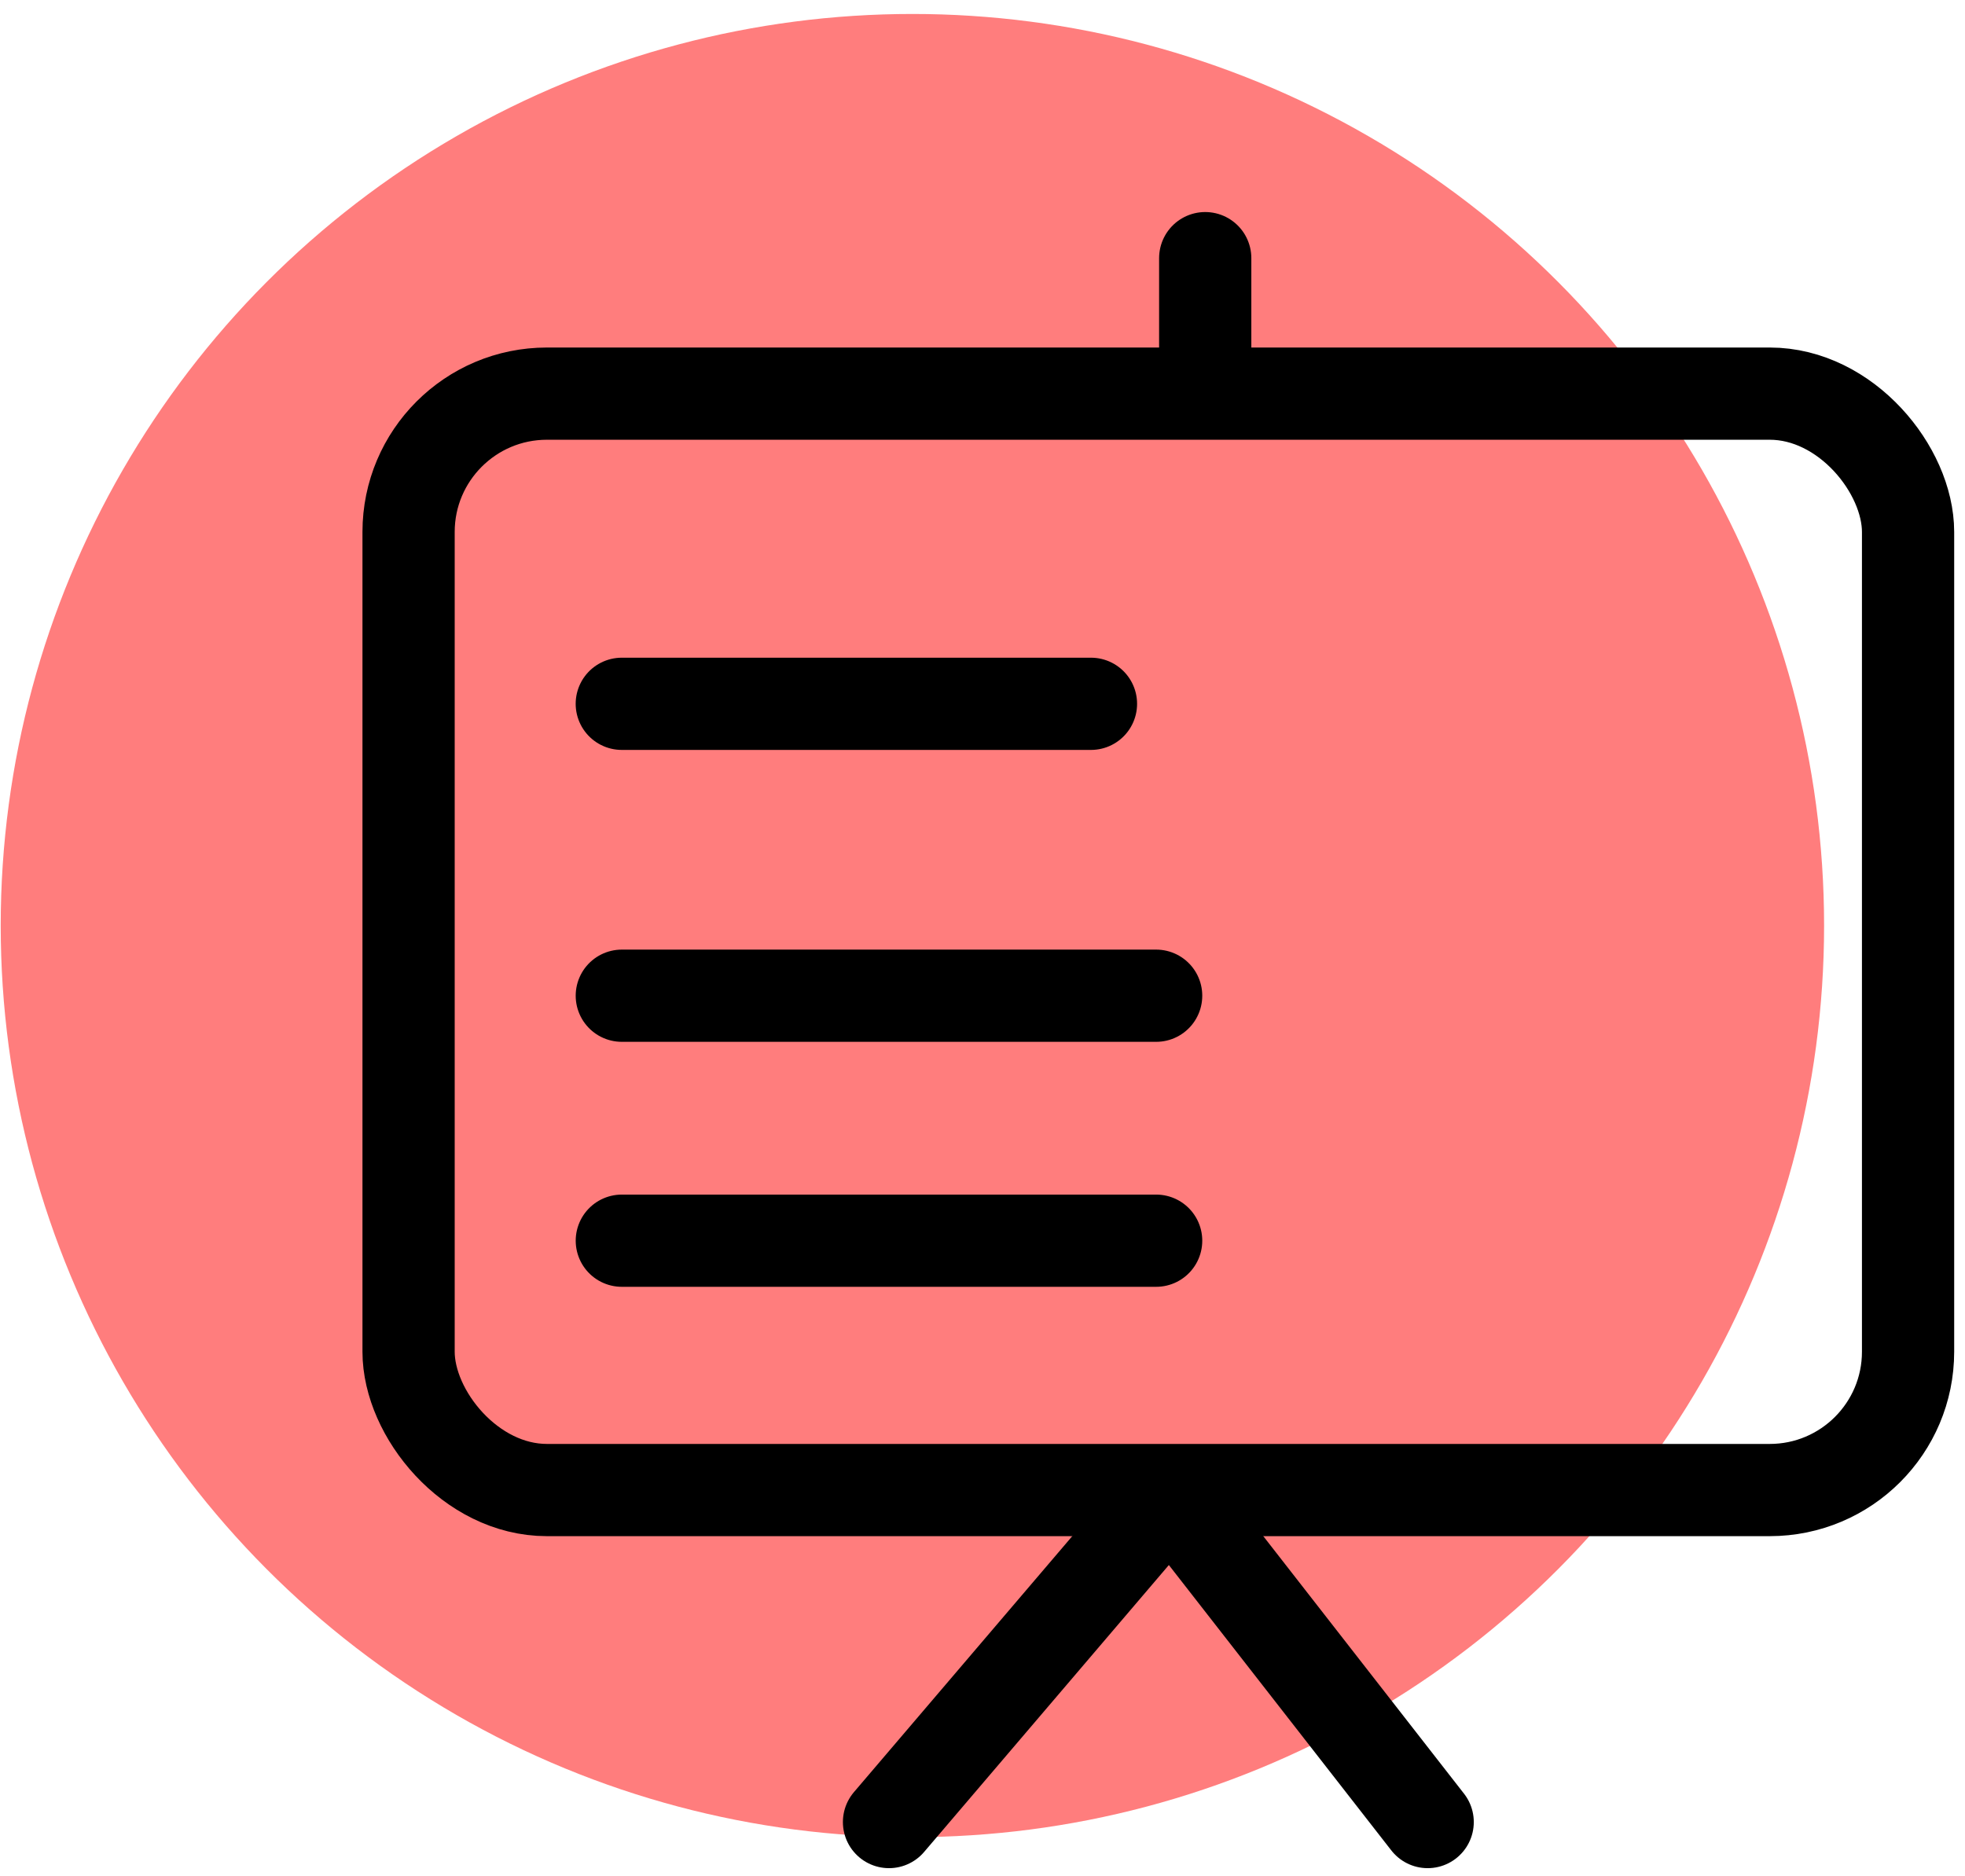
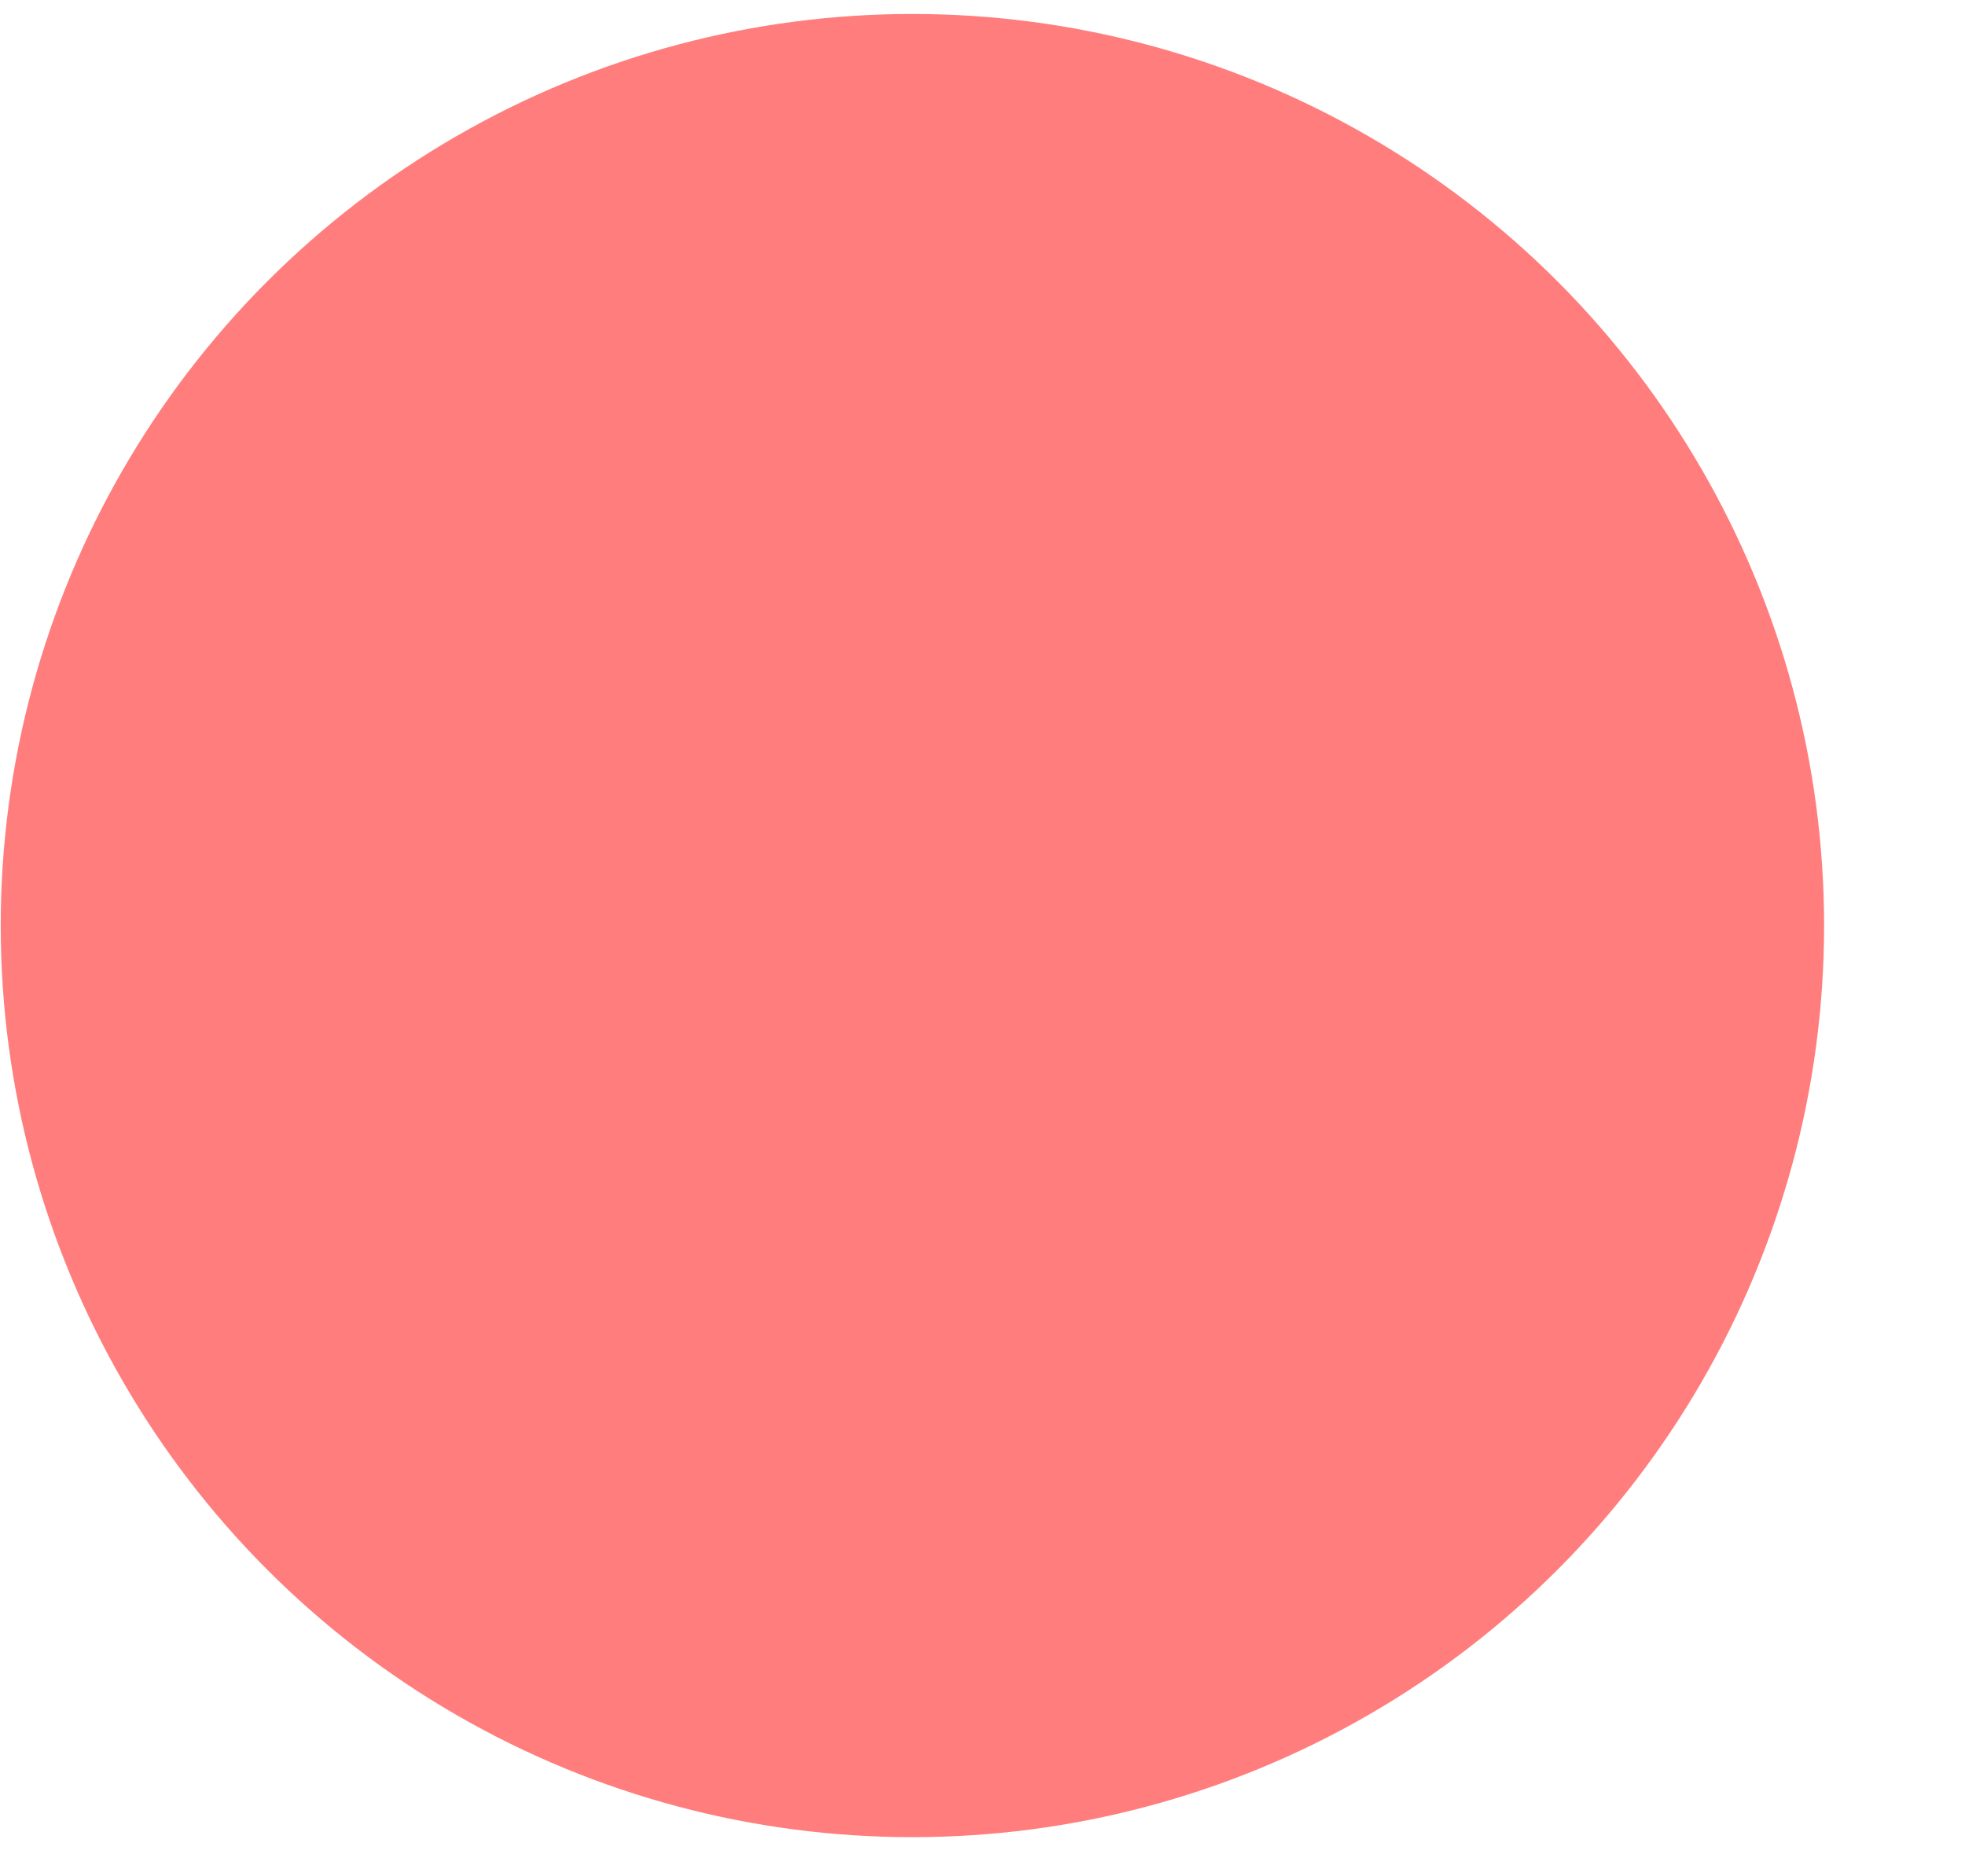
<svg xmlns="http://www.w3.org/2000/svg" width="111" height="106" viewBox="0 0 111 106" fill="none">
  <circle cx="51.54" cy="52.289" r="51.5" fill="#FF7D7D" />
-   <rect x="23.08" y="22.238" width="84.704" height="61.941" rx="7.815" stroke="black" stroke-width="5.21" />
-   <path d="M68.081 14.584L68.081 21.343" stroke="black" stroke-width="5.21" stroke-linecap="round" stroke-linejoin="round" />
-   <path d="M50.219 102.935L66.118 84.294L80.647 102.935" stroke="black" stroke-width="5.21" stroke-linecap="round" stroke-linejoin="round" />
-   <path d="M35.124 39.761C36.066 39.761 53.185 39.761 61.627 39.761M35.125 56.252H65.309M35.126 70.092H65.309" stroke="black" stroke-width="5.21" stroke-linecap="round" stroke-linejoin="round" />
</svg>